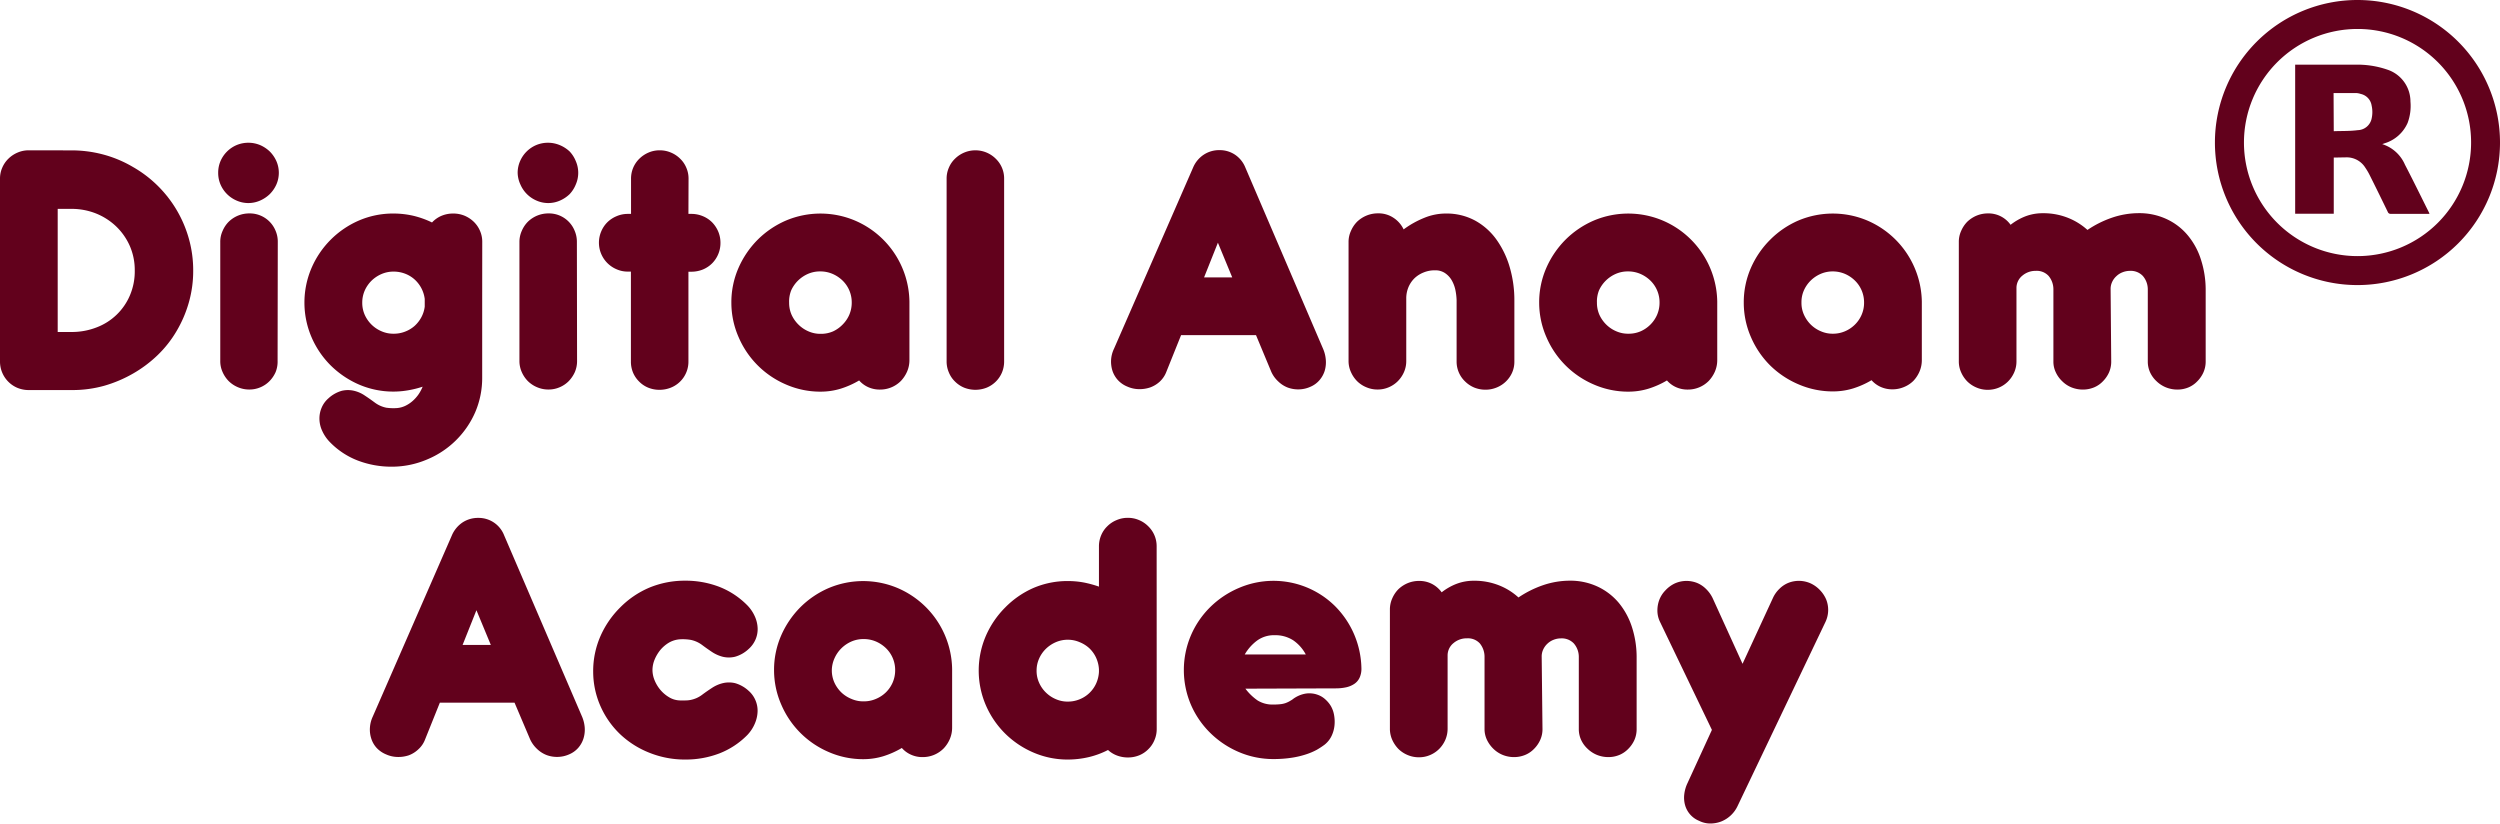
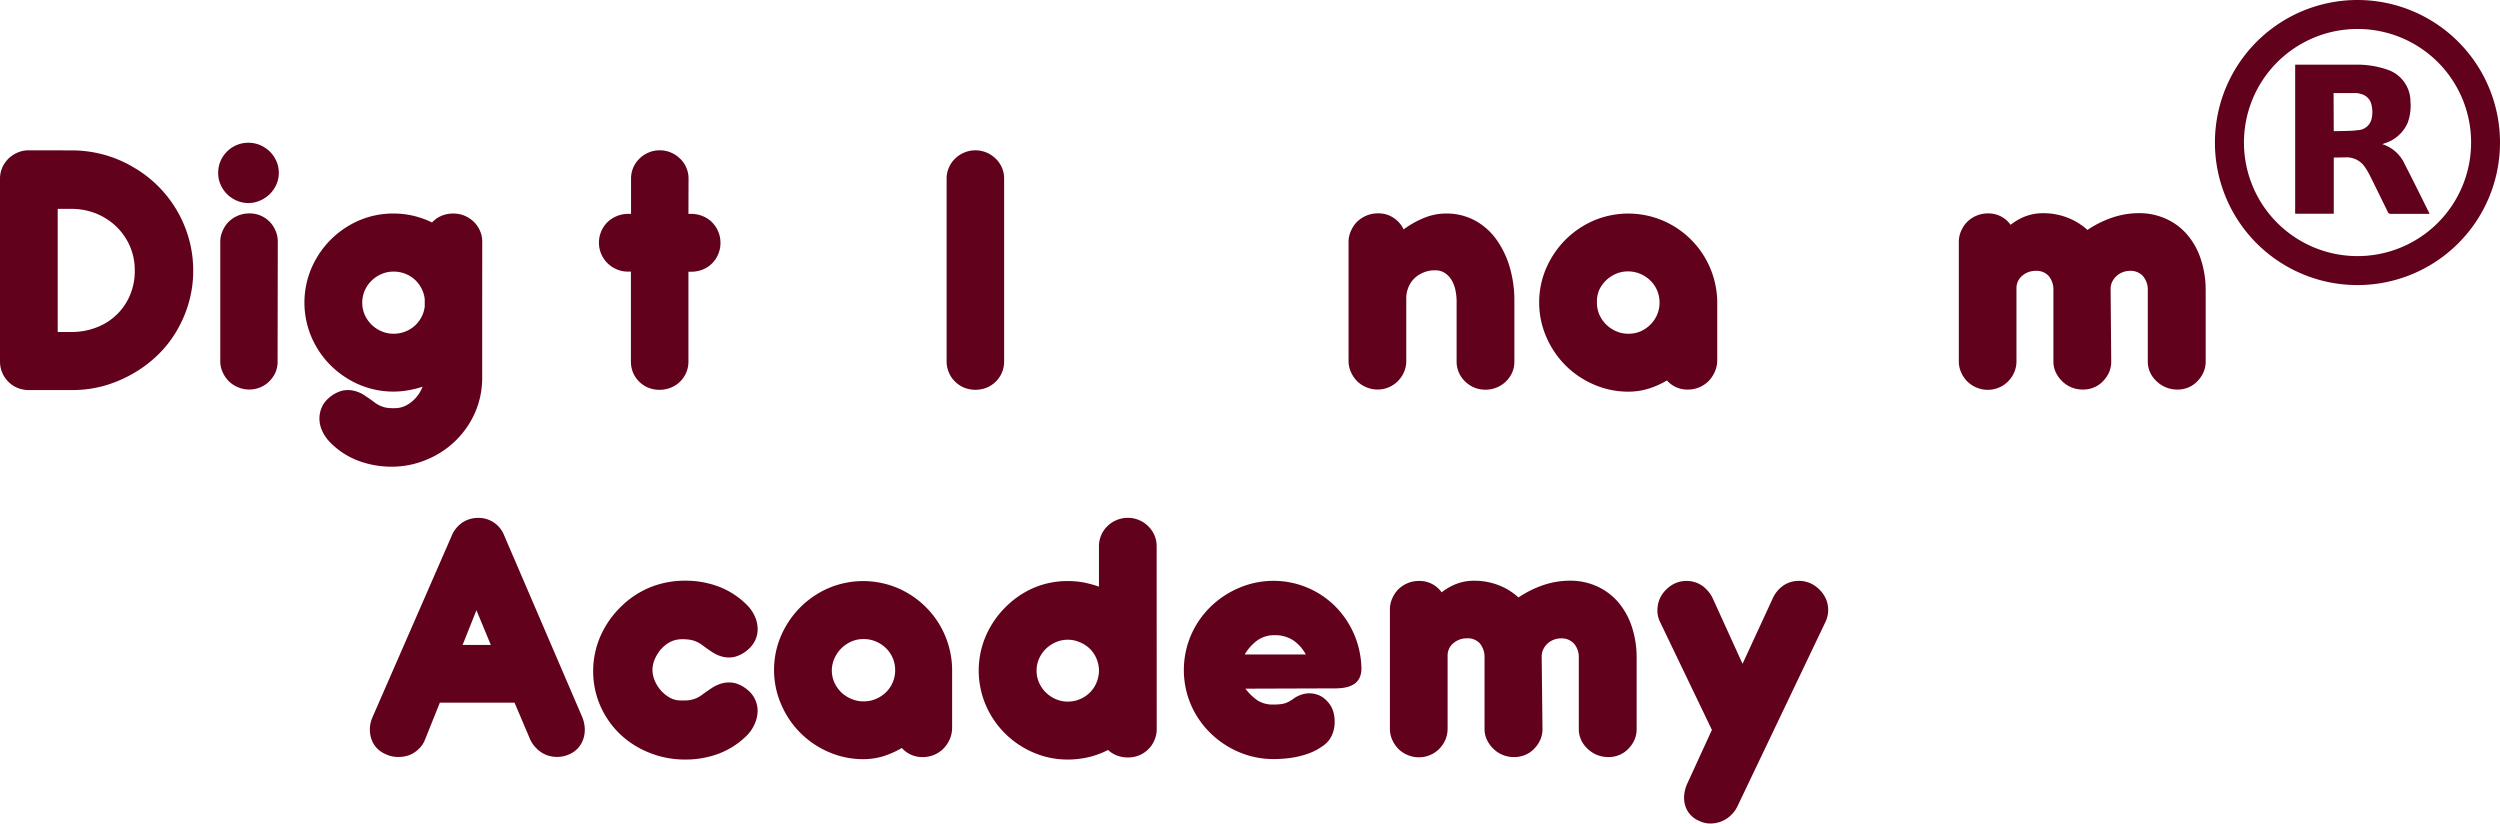
<svg xmlns="http://www.w3.org/2000/svg" viewBox="0 0 408.14 134.48">
  <defs>
    <style>.cls-1{fill:#62011c;}</style>
  </defs>
  <g id="Layer_2" data-name="Layer 2">
    <g id="Layer_1-2" data-name="Layer 1">
      <path class="cls-1" d="M11.65,24.55a20,20,0,0,1,5.26.69,19.37,19.37,0,0,1,4.76,2,19.53,19.53,0,0,1,9.15,11.68,19,19,0,0,1,.72,5.26,18.72,18.72,0,0,1-.72,5.23,19.67,19.67,0,0,1-2,4.65,18.3,18.3,0,0,1-3.09,3.92,20.32,20.32,0,0,1-4,3,21.13,21.13,0,0,1-4.72,2,19.25,19.25,0,0,1-5.23.7H4.7a4.85,4.85,0,0,1-1.83-.35,4.59,4.59,0,0,1-1.5-1A4.66,4.66,0,0,1,0,59V29.19a4.42,4.42,0,0,1,.37-1.82,4.52,4.52,0,0,1,1-1.46,4.78,4.78,0,0,1,1.5-1,4.5,4.5,0,0,1,1.83-.37ZM22,44.15a9.81,9.81,0,0,0-.81-4A10,10,0,0,0,19,37a10.32,10.32,0,0,0-3.28-2.13,10.75,10.75,0,0,0-4.06-.77H9.42v20.1h2.26a11.13,11.13,0,0,0,4.06-.74,9.57,9.57,0,0,0,5.47-5.24A10,10,0,0,0,22,44.15Z" />
      <path class="cls-1" d="M35.62,28.21A4.77,4.77,0,0,1,36,26.3a5,5,0,0,1,2.64-2.62,5,5,0,0,1,3.81,0,5.37,5.37,0,0,1,1.59,1.05,5.23,5.23,0,0,1,1.08,1.57,4.76,4.76,0,0,1,0,3.82,5.23,5.23,0,0,1-1.08,1.57,5.39,5.39,0,0,1-1.59,1.06,4.74,4.74,0,0,1-3.81,0A5,5,0,0,1,36,30.12,4.77,4.77,0,0,1,35.62,28.21Zm9.7,30.71A4.58,4.58,0,0,1,45,60.74a5,5,0,0,1-1,1.48,4.56,4.56,0,0,1-1.47,1,4.5,4.5,0,0,1-1.83.37,4.6,4.6,0,0,1-1.85-.37,4.74,4.74,0,0,1-1.51-1,4.89,4.89,0,0,1-1-1.48,4.27,4.27,0,0,1-.38-1.82V39.5a4.25,4.25,0,0,1,.38-1.8,4.75,4.75,0,0,1,1-1.5,4.81,4.81,0,0,1,1.52-1,4.88,4.88,0,0,1,1.88-.36,4.53,4.53,0,0,1,1.81.36A4.55,4.55,0,0,1,45,37.7a4.55,4.55,0,0,1,.35,1.8Z" />
      <path class="cls-1" d="M78.72,48.52c0,.17,0,.31,0,.44s0,.29,0,.45,0,.31,0,.46,0,.29,0,.45V61.64a14.13,14.13,0,0,1-1.14,5.66A14.68,14.68,0,0,1,69.75,75,14.67,14.67,0,0,1,64,76.19a15.4,15.4,0,0,1-5.58-1,12.67,12.67,0,0,1-4.55-3,6.38,6.38,0,0,1-1.26-1.83,4.78,4.78,0,0,1-.46-1.93,4.48,4.48,0,0,1,.35-1.85,4.17,4.17,0,0,1,1.13-1.56A5.39,5.39,0,0,1,55.8,63.8a4.36,4.36,0,0,1,2,0,5.24,5.24,0,0,1,1.76.78c.55.36,1.07.73,1.56,1.09a4.74,4.74,0,0,0,1.94.89,8.42,8.42,0,0,0,1.75.06,3.94,3.94,0,0,0,1.39-.38,5.17,5.17,0,0,0,1.2-.81,6,6,0,0,0,.95-1.08A6.73,6.73,0,0,0,69,63.13a16.4,16.4,0,0,1-2.32.58,14.14,14.14,0,0,1-8.07-.93A15.1,15.1,0,0,1,54,59.67a14.71,14.71,0,0,1-3.14-4.62,14.34,14.34,0,0,1,0-11.3A14.84,14.84,0,0,1,58.6,36a14.06,14.06,0,0,1,5.63-1.14,14.33,14.33,0,0,1,3.3.38,14.77,14.77,0,0,1,3,1.08,4.48,4.48,0,0,1,1.53-1.08A4.87,4.87,0,0,1,74,34.86a4.8,4.8,0,0,1,1.85.36,4.91,4.91,0,0,1,1.51,1,4.52,4.52,0,0,1,1,1.46,4.39,4.39,0,0,1,.37,1.82Zm-19.58.89a4.84,4.84,0,0,0,.41,2A5.28,5.28,0,0,0,60.66,53a5.22,5.22,0,0,0,1.62,1.08,4.76,4.76,0,0,0,2,.4,5,5,0,0,0,1.85-.34,5.08,5.08,0,0,0,1.54-.92,5.29,5.29,0,0,0,1.11-1.41,5,5,0,0,0,.56-1.75V48.8a5.15,5.15,0,0,0-1.67-3.19,4.92,4.92,0,0,0-1.54-.93,5.19,5.19,0,0,0-1.85-.34,4.93,4.93,0,0,0-2,.4,5.4,5.4,0,0,0-1.62,1.08,5.28,5.28,0,0,0-1.11,1.6A4.92,4.92,0,0,0,59.14,49.41Z" />
-       <path class="cls-1" d="M84.51,28.21a4.77,4.77,0,0,1,.4-1.91,5,5,0,0,1,2.64-2.62,5,5,0,0,1,3.81,0A5.37,5.37,0,0,1,93,24.73,5.06,5.06,0,0,1,94,26.3a4.76,4.76,0,0,1,0,3.82A5.06,5.06,0,0,1,93,31.69a5.39,5.39,0,0,1-1.59,1.06,4.74,4.74,0,0,1-3.81,0,5,5,0,0,1-2.64-2.63A4.77,4.77,0,0,1,84.51,28.21Zm9.7,30.71a4.58,4.58,0,0,1-.36,1.82,5.19,5.19,0,0,1-1,1.48,4.61,4.61,0,0,1-1.48,1,4.5,4.5,0,0,1-1.83.37,4.63,4.63,0,0,1-1.85-.37,4.74,4.74,0,0,1-1.51-1,4.89,4.89,0,0,1-1-1.48,4.43,4.43,0,0,1-.38-1.82V39.5a4.4,4.4,0,0,1,.38-1.8,4.75,4.75,0,0,1,1-1.5,4.81,4.81,0,0,1,1.52-1,4.88,4.88,0,0,1,1.88-.36,4.53,4.53,0,0,1,1.81.36,4.55,4.55,0,0,1,2.44,2.51,4.55,4.55,0,0,1,.35,1.8Z" />
      <path class="cls-1" d="M112.39,34.92h.46a4.79,4.79,0,0,1,1.89.37,4.63,4.63,0,0,1,1.51,1,4.86,4.86,0,0,1,1,1.5,4.67,4.67,0,0,1,.37,1.83A4.71,4.71,0,0,1,116.25,43a4.65,4.65,0,0,1-1.51,1,5,5,0,0,1-1.89.36h-.46V59a4.56,4.56,0,0,1-2.88,4.29,5,5,0,0,1-1.85.35,4.85,4.85,0,0,1-1.83-.35,4.44,4.44,0,0,1-1.49-1,4.52,4.52,0,0,1-1-1.48A4.67,4.67,0,0,1,103,59V44.34h-.49a4.47,4.47,0,0,1-1.85-.38,4.72,4.72,0,0,1-2.51-2.51,4.71,4.71,0,0,1,0-3.66,4.67,4.67,0,0,1,1-1.5,4.78,4.78,0,0,1,1.52-1,4.63,4.63,0,0,1,1.85-.37h.5V29.19a4.58,4.58,0,0,1,.36-1.82,4.52,4.52,0,0,1,1-1.46,4.85,4.85,0,0,1,1.49-1,4.5,4.5,0,0,1,1.83-.37,4.58,4.58,0,0,1,1.84.37,4.67,4.67,0,0,1,1.5,1,4.37,4.37,0,0,1,1,1.46,4.42,4.42,0,0,1,.37,1.82Z" />
-       <path class="cls-1" d="M119.4,49.41a14,14,0,0,1,1.16-5.66,15.12,15.12,0,0,1,3.14-4.62A14.9,14.9,0,0,1,128.33,36a14.46,14.46,0,0,1,11.23,0,14.61,14.61,0,0,1,8.91,13.23v9.55a4.71,4.71,0,0,1-.38,1.88,5.34,5.34,0,0,1-1,1.52,4.77,4.77,0,0,1-3.42,1.42,4.55,4.55,0,0,1-1.94-.4,4.31,4.31,0,0,1-1.47-1.09,14.19,14.19,0,0,1-3,1.34,11.18,11.18,0,0,1-3.28.49,14,14,0,0,1-5.62-1.15,14.69,14.69,0,0,1-7.77-7.73A14,14,0,0,1,119.4,49.41Zm9.43,0a4.85,4.85,0,0,0,.41,2A5.35,5.35,0,0,0,130.36,53,5.22,5.22,0,0,0,132,54.1a4.77,4.77,0,0,0,2,.4,4.89,4.89,0,0,0,2-.4A5.2,5.2,0,0,0,137.55,53a5.12,5.12,0,0,0,1.1-1.61,5,5,0,0,0,.4-2,4.95,4.95,0,0,0-1.5-3.59,5.4,5.4,0,0,0-1.64-1.09,5.06,5.06,0,0,0-2-.4,4.94,4.94,0,0,0-2,.4,5.43,5.43,0,0,0-1.62,1.09,5.31,5.31,0,0,0-1.12,1.6A4.92,4.92,0,0,0,128.83,49.42Z" />
      <path class="cls-1" d="M163.93,59a4.67,4.67,0,0,1-.36,1.83,4.61,4.61,0,0,1-2.5,2.46,5,5,0,0,1-3.66,0,4.59,4.59,0,0,1-1.5-1,4.35,4.35,0,0,1-1-1.48,4.5,4.5,0,0,1-.37-1.83V29.19a4.42,4.42,0,0,1,.37-1.82,4.37,4.37,0,0,1,1-1.46,4.78,4.78,0,0,1,1.5-1,4.71,4.71,0,0,1,3.66,0,4.73,4.73,0,0,1,1.49,1,4.46,4.46,0,0,1,1.37,3.28Z" />
-       <path class="cls-1" d="M205.05,54.71H192.82l-2.41,6a4.22,4.22,0,0,1-1.07,1.59,4.62,4.62,0,0,1-1.57.95,5.31,5.31,0,0,1-1.83.28,4.79,4.79,0,0,1-1.88-.41,4.27,4.27,0,0,1-1.55-1.06,4.22,4.22,0,0,1-.89-1.51,5,5,0,0,1-.23-1.77,4.84,4.84,0,0,1,.48-1.85l12.9-29.55a4.7,4.7,0,0,1,1.74-2.12,4.55,4.55,0,0,1,2.59-.75,4.48,4.48,0,0,1,2.5.73,4.57,4.57,0,0,1,1.71,2.11L216,56.94a5.63,5.63,0,0,1,.45,1.85,4.87,4.87,0,0,1-.19,1.76,4.31,4.31,0,0,1-.86,1.53,4,4,0,0,1-1.51,1.08,4.73,4.73,0,0,1-1.86.41,4.93,4.93,0,0,1-1.8-.3,4.57,4.57,0,0,1-1.55-1,4.81,4.81,0,0,1-1.13-1.56Zm-8.48-9.42h4.6l-2.34-5.67Z" />
      <path class="cls-1" d="M225,34.83a4.39,4.39,0,0,1,2.5.73,4.62,4.62,0,0,1,1.65,1.89,15.29,15.29,0,0,1,3.38-1.89,9.29,9.29,0,0,1,3.49-.7A9.78,9.78,0,0,1,240.8,36a10.5,10.5,0,0,1,3.51,3.12,14.85,14.85,0,0,1,2.17,4.53,19.15,19.15,0,0,1,.75,5.4v10a4.38,4.38,0,0,1-.38,1.81,4.67,4.67,0,0,1-2.53,2.41,4.77,4.77,0,0,1-1.8.35,4.86,4.86,0,0,1-1.84-.35,4.7,4.7,0,0,1-1.5-1,4.47,4.47,0,0,1-1.38-3.26v-10a9.73,9.73,0,0,0-.22-1.77,5.38,5.38,0,0,0-.63-1.57,3.58,3.58,0,0,0-1.08-1.11,2.83,2.83,0,0,0-1.6-.43,4.77,4.77,0,0,0-1.83.34,4.65,4.65,0,0,0-1.5.94,4.48,4.48,0,0,0-1,1.47,4.74,4.74,0,0,0-.36,1.86V58.92a4.42,4.42,0,0,1-.37,1.82,4.8,4.8,0,0,1-1,1.48,4.61,4.61,0,0,1-1.48,1,4.5,4.5,0,0,1-1.83.37,4.58,4.58,0,0,1-1.84-.37,4.63,4.63,0,0,1-1.51-1,4.89,4.89,0,0,1-1-1.48,4.28,4.28,0,0,1-.39-1.82V39.5a4.25,4.25,0,0,1,.39-1.8,4.89,4.89,0,0,1,1-1.5,5,5,0,0,1,1.53-1A4.88,4.88,0,0,1,225,34.83Z" />
      <path class="cls-1" d="M251.28,49.41a14,14,0,0,1,1.16-5.66,15.12,15.12,0,0,1,3.14-4.62A14.9,14.9,0,0,1,260.21,36a14.46,14.46,0,0,1,11.23,0,14.61,14.61,0,0,1,8.91,13.23v9.55a4.71,4.71,0,0,1-.38,1.88,5.34,5.34,0,0,1-1,1.52,4.77,4.77,0,0,1-3.42,1.42,4.55,4.55,0,0,1-1.94-.4,4.31,4.31,0,0,1-1.47-1.09,14.19,14.19,0,0,1-3,1.34,11.18,11.18,0,0,1-3.28.49,14,14,0,0,1-5.62-1.15,14.69,14.69,0,0,1-7.77-7.73A14,14,0,0,1,251.28,49.41Zm9.43,0a4.85,4.85,0,0,0,.41,2A5.35,5.35,0,0,0,262.24,53a5.22,5.22,0,0,0,1.62,1.08,4.77,4.77,0,0,0,2,.4,4.89,4.89,0,0,0,2-.4A5.2,5.2,0,0,0,269.43,53a5.12,5.12,0,0,0,1.1-1.61,5,5,0,0,0,.4-2,4.95,4.95,0,0,0-1.5-3.59,5.4,5.4,0,0,0-1.64-1.09,5.06,5.06,0,0,0-2-.4,4.94,4.94,0,0,0-2,.4,5.43,5.43,0,0,0-1.62,1.09,5.31,5.31,0,0,0-1.12,1.6A4.92,4.92,0,0,0,260.71,49.42Z" />
-       <path class="cls-1" d="M284.68,49.41a14,14,0,0,1,1.16-5.66A14.94,14.94,0,0,1,289,39.13,14.74,14.74,0,0,1,293.6,36a14.48,14.48,0,0,1,11.24,0,14.66,14.66,0,0,1,8.91,13.23v9.55a4.71,4.71,0,0,1-.38,1.88,5.17,5.17,0,0,1-1,1.52,4.67,4.67,0,0,1-1.52,1,4.8,4.8,0,0,1-1.89.38,4.55,4.55,0,0,1-1.94-.4,4.35,4.35,0,0,1-1.48-1.09,14.11,14.11,0,0,1-3,1.34,11.18,11.18,0,0,1-3.28.49,14.07,14.07,0,0,1-5.63-1.15A14.86,14.86,0,0,1,289,59.67a14.71,14.71,0,0,1-3.14-4.62A14,14,0,0,1,284.68,49.41Zm9.42,0a4.7,4.7,0,0,0,.42,2A5.32,5.32,0,0,0,295.63,53a5.15,5.15,0,0,0,1.63,1.08,4.76,4.76,0,0,0,1.95.4,4.94,4.94,0,0,0,2-.4A5.15,5.15,0,0,0,302.82,53a5,5,0,0,0,1.1-1.61,4.85,4.85,0,0,0,.4-2,4.95,4.95,0,0,0-1.5-3.59,5.36,5.36,0,0,0-1.63-1.09,5.11,5.11,0,0,0-2-.4,4.93,4.93,0,0,0-1.95.4,5.36,5.36,0,0,0-1.63,1.09,5.28,5.28,0,0,0-1.11,1.6A4.77,4.77,0,0,0,294.1,49.42Z" />
      <path class="cls-1" d="M344.67,59a4.38,4.38,0,0,1-.36,1.8,4.88,4.88,0,0,1-1,1.45,4.22,4.22,0,0,1-1.46,1,4.77,4.77,0,0,1-1.8.35,5,5,0,0,1-1.85-.35,4.57,4.57,0,0,1-1.52-1,4.73,4.73,0,0,1-1.05-1.45,4,4,0,0,1-.4-1.8V47.21a3.39,3.39,0,0,0-.78-2.16,2.62,2.62,0,0,0-2.09-.83,3.3,3.3,0,0,0-2.16.75,2.59,2.59,0,0,0-1,2v12a4.42,4.42,0,0,1-.37,1.82,4.8,4.8,0,0,1-1,1.48,4.66,4.66,0,0,1-3.31,1.37,4.58,4.58,0,0,1-1.84-.37,4.74,4.74,0,0,1-1.51-1,4.89,4.89,0,0,1-1-1.48,4.27,4.27,0,0,1-.38-1.82V39.5a4.25,4.25,0,0,1,.38-1.8,4.89,4.89,0,0,1,1-1.5,5,5,0,0,1,1.53-1,4.88,4.88,0,0,1,1.88-.36,4.42,4.42,0,0,1,3.66,1.86,9.55,9.55,0,0,1,2.44-1.39,7.91,7.91,0,0,1,2.81-.5,10.79,10.79,0,0,1,4.06.73,10.47,10.47,0,0,1,3.24,2,16.87,16.87,0,0,1,4-2,13.55,13.55,0,0,1,4.37-.74,10.52,10.52,0,0,1,4.62,1,9.88,9.88,0,0,1,3.42,2.66,11.63,11.63,0,0,1,2.12,3.93,16,16,0,0,1,.77,4.79V59a4.39,4.39,0,0,1-.37,1.8,4.88,4.88,0,0,1-1,1.45,4.27,4.27,0,0,1-1.45,1,4.68,4.68,0,0,1-1.79.35,5,5,0,0,1-1.85-.35,4.81,4.81,0,0,1-1.55-1,4.6,4.6,0,0,1-1.06-1.45,4.24,4.24,0,0,1-.38-1.8V47.24a3.34,3.34,0,0,0-.81-2.19,2.7,2.7,0,0,0-2.12-.83,3.31,3.31,0,0,0-1.19.23,3,3,0,0,0-1,.63,2.9,2.9,0,0,0-.69.93,2.64,2.64,0,0,0-.26,1.17Z" />
      <path class="cls-1" d="M84,114.71H71.81l-2.41,6a4.1,4.1,0,0,1-1.07,1.59,4.62,4.62,0,0,1-1.57,1,5.31,5.31,0,0,1-1.83.28,4.74,4.74,0,0,1-1.87-.41,4.4,4.4,0,0,1-1.56-1.06,4.05,4.05,0,0,1-.88-1.51,4.74,4.74,0,0,1-.23-1.77,5,5,0,0,1,.47-1.85l12.9-29.55A4.83,4.83,0,0,1,75.5,85.3a4.58,4.58,0,0,1,2.59-.75,4.46,4.46,0,0,1,4.21,2.84L95,116.94a5.65,5.65,0,0,1,.46,1.85,4.87,4.87,0,0,1-.2,1.76,4.28,4.28,0,0,1-.85,1.53,4.08,4.08,0,0,1-1.51,1.08,4.78,4.78,0,0,1-1.87.41,4.85,4.85,0,0,1-1.79-.3,4.71,4.71,0,0,1-1.56-1,5,5,0,0,1-1.13-1.56Zm-8.48-9.42h4.61l-2.35-5.67Z" />
      <path class="cls-1" d="M111,104.37a4.16,4.16,0,0,0-1.8.55,5.56,5.56,0,0,0-1.42,1.22,6.37,6.37,0,0,0-.93,1.59,4.57,4.57,0,0,0-.33,1.65,4.48,4.48,0,0,0,.33,1.64,5.92,5.92,0,0,0,.93,1.57,5.56,5.56,0,0,0,1.42,1.22,3.57,3.57,0,0,0,1.8.54l.9,0a4.48,4.48,0,0,0,.89-.09,5,5,0,0,0,.91-.29,4.65,4.65,0,0,0,1-.6q.73-.54,1.56-1.08a5.54,5.54,0,0,1,1.75-.76,4.32,4.32,0,0,1,2,0,5.46,5.46,0,0,1,2.21,1.25,4.25,4.25,0,0,1,1.12,1.56,4.3,4.3,0,0,1,.34,1.84,5.45,5.45,0,0,1-.44,1.93A6.16,6.16,0,0,1,122,120a13,13,0,0,1-4.56,3,15.33,15.33,0,0,1-5.56,1,15.52,15.52,0,0,1-5.84-1.1,14.92,14.92,0,0,1-4.76-3,14.35,14.35,0,0,1-3.22-4.55,14,14,0,0,1-1.22-5.7,14.23,14.23,0,0,1,1.19-5.8,15.27,15.27,0,0,1,3.22-4.68A14.83,14.83,0,0,1,106,95.94a15.11,15.11,0,0,1,5.86-1.14,15.32,15.32,0,0,1,5.56,1,13.11,13.11,0,0,1,4.56,3,6.15,6.15,0,0,1,1.25,1.83,5.13,5.13,0,0,1,.46,1.94,4.28,4.28,0,0,1-.35,1.84,4.43,4.43,0,0,1-1.14,1.56,5.34,5.34,0,0,1-2.21,1.25,4.32,4.32,0,0,1-2,0,5.83,5.83,0,0,1-1.75-.78c-.55-.37-1.07-.73-1.56-1.1a4.67,4.67,0,0,0-1.93-.88A8.08,8.08,0,0,0,111,104.37Z" />
      <path class="cls-1" d="M126.37,109.41a14,14,0,0,1,1.16-5.66,15.12,15.12,0,0,1,3.14-4.62A14.9,14.9,0,0,1,135.3,96a14.48,14.48,0,0,1,11.24,0,14.71,14.71,0,0,1,4.58,3.08,14.61,14.61,0,0,1,4.32,10.15v9.55a4.71,4.71,0,0,1-.38,1.88,5.14,5.14,0,0,1-1,1.52,4.77,4.77,0,0,1-3.42,1.42,4.47,4.47,0,0,1-1.93-.4,4.26,4.26,0,0,1-1.48-1.09,14.19,14.19,0,0,1-3,1.34,11.18,11.18,0,0,1-3.28.49,14,14,0,0,1-5.62-1.15,14.69,14.69,0,0,1-7.77-7.73A14,14,0,0,1,126.37,109.41Zm9.43,0a4.85,4.85,0,0,0,.41,2,5.35,5.35,0,0,0,1.12,1.61A5.22,5.22,0,0,0,139,114.1a4.77,4.77,0,0,0,2,.4,4.89,4.89,0,0,0,2-.4,5.2,5.2,0,0,0,1.64-1.08,5.12,5.12,0,0,0,1.1-1.61,5,5,0,0,0,.4-2,4.95,4.95,0,0,0-1.5-3.59,5.4,5.4,0,0,0-1.64-1.09,5.06,5.06,0,0,0-2-.4,4.94,4.94,0,0,0-2,.4,5.43,5.43,0,0,0-1.62,1.09,5.31,5.31,0,0,0-1.12,1.6A4.92,4.92,0,0,0,135.8,109.42Z" />
      <path class="cls-1" d="M188.84,119a4.5,4.5,0,0,1-.37,1.83,4.38,4.38,0,0,1-1,1.48,4.44,4.44,0,0,1-1.49,1,4.85,4.85,0,0,1-1.83.35,5,5,0,0,1-1.8-.32,4.47,4.47,0,0,1-1.46-.9,13.79,13.79,0,0,1-3.13,1.16,15,15,0,0,1-3.43.4,14.07,14.07,0,0,1-5.63-1.15,14.86,14.86,0,0,1-4.62-3.11,14.71,14.71,0,0,1-3.14-4.62,14.32,14.32,0,0,1,0-11.29,15,15,0,0,1,3.14-4.63A14.74,14.74,0,0,1,168.69,96a14.06,14.06,0,0,1,5.63-1.14,14.24,14.24,0,0,1,2.64.24,18,18,0,0,1,2.45.67V89.19a4.59,4.59,0,0,1,.37-1.82,4.39,4.39,0,0,1,1-1.46,4.6,4.6,0,0,1,1.51-1,4.55,4.55,0,0,1,1.84-.37,4.5,4.5,0,0,1,1.83.37,4.62,4.62,0,0,1,1.49,1,4.52,4.52,0,0,1,1.38,3.28Zm-19.61-9.54a4.68,4.68,0,0,0,.41,2,5.11,5.11,0,0,0,1.11,1.6,5.22,5.22,0,0,0,1.62,1.08,4.76,4.76,0,0,0,1.95.4,5,5,0,0,0,1.92-.37,5,5,0,0,0,2.7-2.56,5.31,5.31,0,0,0,.47-1.92v-.43a5.26,5.26,0,0,0-.47-1.89,5,5,0,0,0-1.1-1.54,5.23,5.23,0,0,0-1.6-1,4.85,4.85,0,0,0-1.92-.39,4.93,4.93,0,0,0-1.95.4,5.4,5.4,0,0,0-1.62,1.08,5.11,5.11,0,0,0-1.11,1.6A4.76,4.76,0,0,0,169.23,109.41Z" />
      <path class="cls-1" d="M203.32,112.43a8.6,8.6,0,0,0,2,1.93,4.6,4.6,0,0,0,2.55.66,9.72,9.72,0,0,0,1.2-.06,3.77,3.77,0,0,0,.81-.18,4.68,4.68,0,0,0,.58-.26l.49-.29a4.8,4.8,0,0,1,2.23-1,4,4,0,0,1,2,.22,3.55,3.55,0,0,1,1.2.74,4.67,4.67,0,0,1,.9,1.09,4.47,4.47,0,0,1,.52,1.48,6.11,6.11,0,0,1,.06,1.71,5.17,5.17,0,0,1-.48,1.69,4.06,4.06,0,0,1-1.13,1.41,12.93,12.93,0,0,1-1.28.84,10.22,10.22,0,0,1-1.74.74,14.16,14.16,0,0,1-2.32.55,19.36,19.36,0,0,1-3,.22,14.22,14.22,0,0,1-5.67-1.15,15,15,0,0,1-4.65-3.11,14.57,14.57,0,0,1-3.16-4.6,14.44,14.44,0,0,1,0-11.34,14.55,14.55,0,0,1,3.16-4.62A15,15,0,0,1,202.23,96,14.29,14.29,0,0,1,218,99a14.74,14.74,0,0,1,4.26,10.15,3.44,3.44,0,0,1-.31,1.51,2.44,2.44,0,0,1-.87,1,3.89,3.89,0,0,1-1.33.55,7.8,7.8,0,0,1-1.67.17Zm9.86-5.58a6.49,6.49,0,0,0-2.06-2.32,5.38,5.38,0,0,0-3-.83,4.69,4.69,0,0,0-2.91.89,7.47,7.47,0,0,0-2,2.26Z" />
      <path class="cls-1" d="M251.82,119a4.23,4.23,0,0,1-.37,1.8,4.85,4.85,0,0,1-1,1.45,4.26,4.26,0,0,1-1.47,1,4.77,4.77,0,0,1-1.8.35,4.94,4.94,0,0,1-1.84-.35,4.72,4.72,0,0,1-1.53-1,5.09,5.09,0,0,1-1.05-1.45,4.1,4.1,0,0,1-.4-1.8v-11.8a3.44,3.44,0,0,0-.77-2.16,2.63,2.63,0,0,0-2.09-.83,3.31,3.31,0,0,0-2.17.75,2.58,2.58,0,0,0-1,2v12a4.59,4.59,0,0,1-.37,1.82,4.8,4.8,0,0,1-1,1.48,4.61,4.61,0,0,1-1.48,1,4.5,4.5,0,0,1-1.83.37,4.63,4.63,0,0,1-1.85-.37,4.74,4.74,0,0,1-1.51-1,5.28,5.28,0,0,1-1-1.48,4.43,4.43,0,0,1-.38-1.82V99.5a4.4,4.4,0,0,1,.38-1.8,4.92,4.92,0,0,1,1-1.5,5,5,0,0,1,1.53-1,4.83,4.83,0,0,1,1.87-.36,4.47,4.47,0,0,1,2.11.5,4.55,4.55,0,0,1,1.56,1.36,9.39,9.39,0,0,1,2.44-1.39,7.87,7.87,0,0,1,2.81-.5,10.83,10.83,0,0,1,4.06.73,10.31,10.31,0,0,1,3.23,2,16.94,16.94,0,0,1,4-2,13.55,13.55,0,0,1,4.37-.74,10.52,10.52,0,0,1,4.62,1,10.07,10.07,0,0,1,3.42,2.66,12,12,0,0,1,2.12,3.93,16,16,0,0,1,.76,4.79V119a4.38,4.38,0,0,1-.36,1.8,4.88,4.88,0,0,1-1,1.45,4.32,4.32,0,0,1-1.46,1,4.64,4.64,0,0,1-1.79.35,5,5,0,0,1-1.85-.35,4.87,4.87,0,0,1-1.54-1,4.6,4.6,0,0,1-1.06-1.45,4.24,4.24,0,0,1-.38-1.8V107.24a3.34,3.34,0,0,0-.81-2.19,2.71,2.71,0,0,0-2.12-.83,3.27,3.27,0,0,0-1.19.23,3.08,3.08,0,0,0-1,.63,3,3,0,0,0-.68.93,2.64,2.64,0,0,0-.26,1.17Z" />
      <path class="cls-1" d="M284.48,108.37l4.94-10.7a4.9,4.9,0,0,1,1.07-1.53,4.41,4.41,0,0,1,1.51-1,4.69,4.69,0,0,1,3.62.11,5,5,0,0,1,1.52,1.11,5.07,5.07,0,0,1,1,1.52,4.66,4.66,0,0,1,.32,1.79,4.6,4.6,0,0,1-.44,1.86l-14.37,30.1a5,5,0,0,1-2.67,2.49,5,5,0,0,1-1.77.32,4,4,0,0,1-1.81-.43,3.9,3.9,0,0,1-2.29-2.53,4.57,4.57,0,0,1-.15-1.74,5.79,5.79,0,0,1,.52-1.86l4-8.72L271,101.51a4.21,4.21,0,0,1-.42-1.82,4.88,4.88,0,0,1,.32-1.78,4.53,4.53,0,0,1,1-1.54,5,5,0,0,1,1.52-1.12,4.68,4.68,0,0,1,1.82-.41,4.78,4.78,0,0,1,1.77.31,4.5,4.5,0,0,1,1.51,1,5.26,5.26,0,0,1,1.09,1.52Z" />
      <path class="cls-1" d="M361.6,23.26a23.27,23.27,0,1,1,23.25,23.28A23.26,23.26,0,0,1,361.6,23.26ZM384.88,4.73a18.54,18.54,0,1,0,18.54,18.54A18.52,18.52,0,0,0,384.88,4.73Z" />
      <path class="cls-1" d="M381,25.72v9.17H374.7V10.56h9.79a15,15,0,0,1,5.26.81,5.48,5.48,0,0,1,3.77,5.21,7.93,7.93,0,0,1-.46,3.48,6,6,0,0,1-3.78,3.34l-.37.13a6,6,0,0,1,3.71,3.35c1.35,2.59,2.63,5.22,3.94,7.84a1.08,1.08,0,0,1,.06.19h-6.29a.48.48,0,0,1-.51-.31q-1.45-3-2.95-6a9.81,9.81,0,0,0-.71-1.21,3.58,3.58,0,0,0-2.91-1.7C382.51,25.69,381.75,25.72,381,25.72Zm0-4.3c1.33-.05,2.64,0,3.93-.17a2.38,2.38,0,0,0,2.25-1.88,4.87,4.87,0,0,0,0-2.15,2.29,2.29,0,0,0-1.76-1.88,2.85,2.85,0,0,0-.76-.15c-1.22,0-2.45,0-3.69,0Z" />
    </g>
  </g>
</svg>